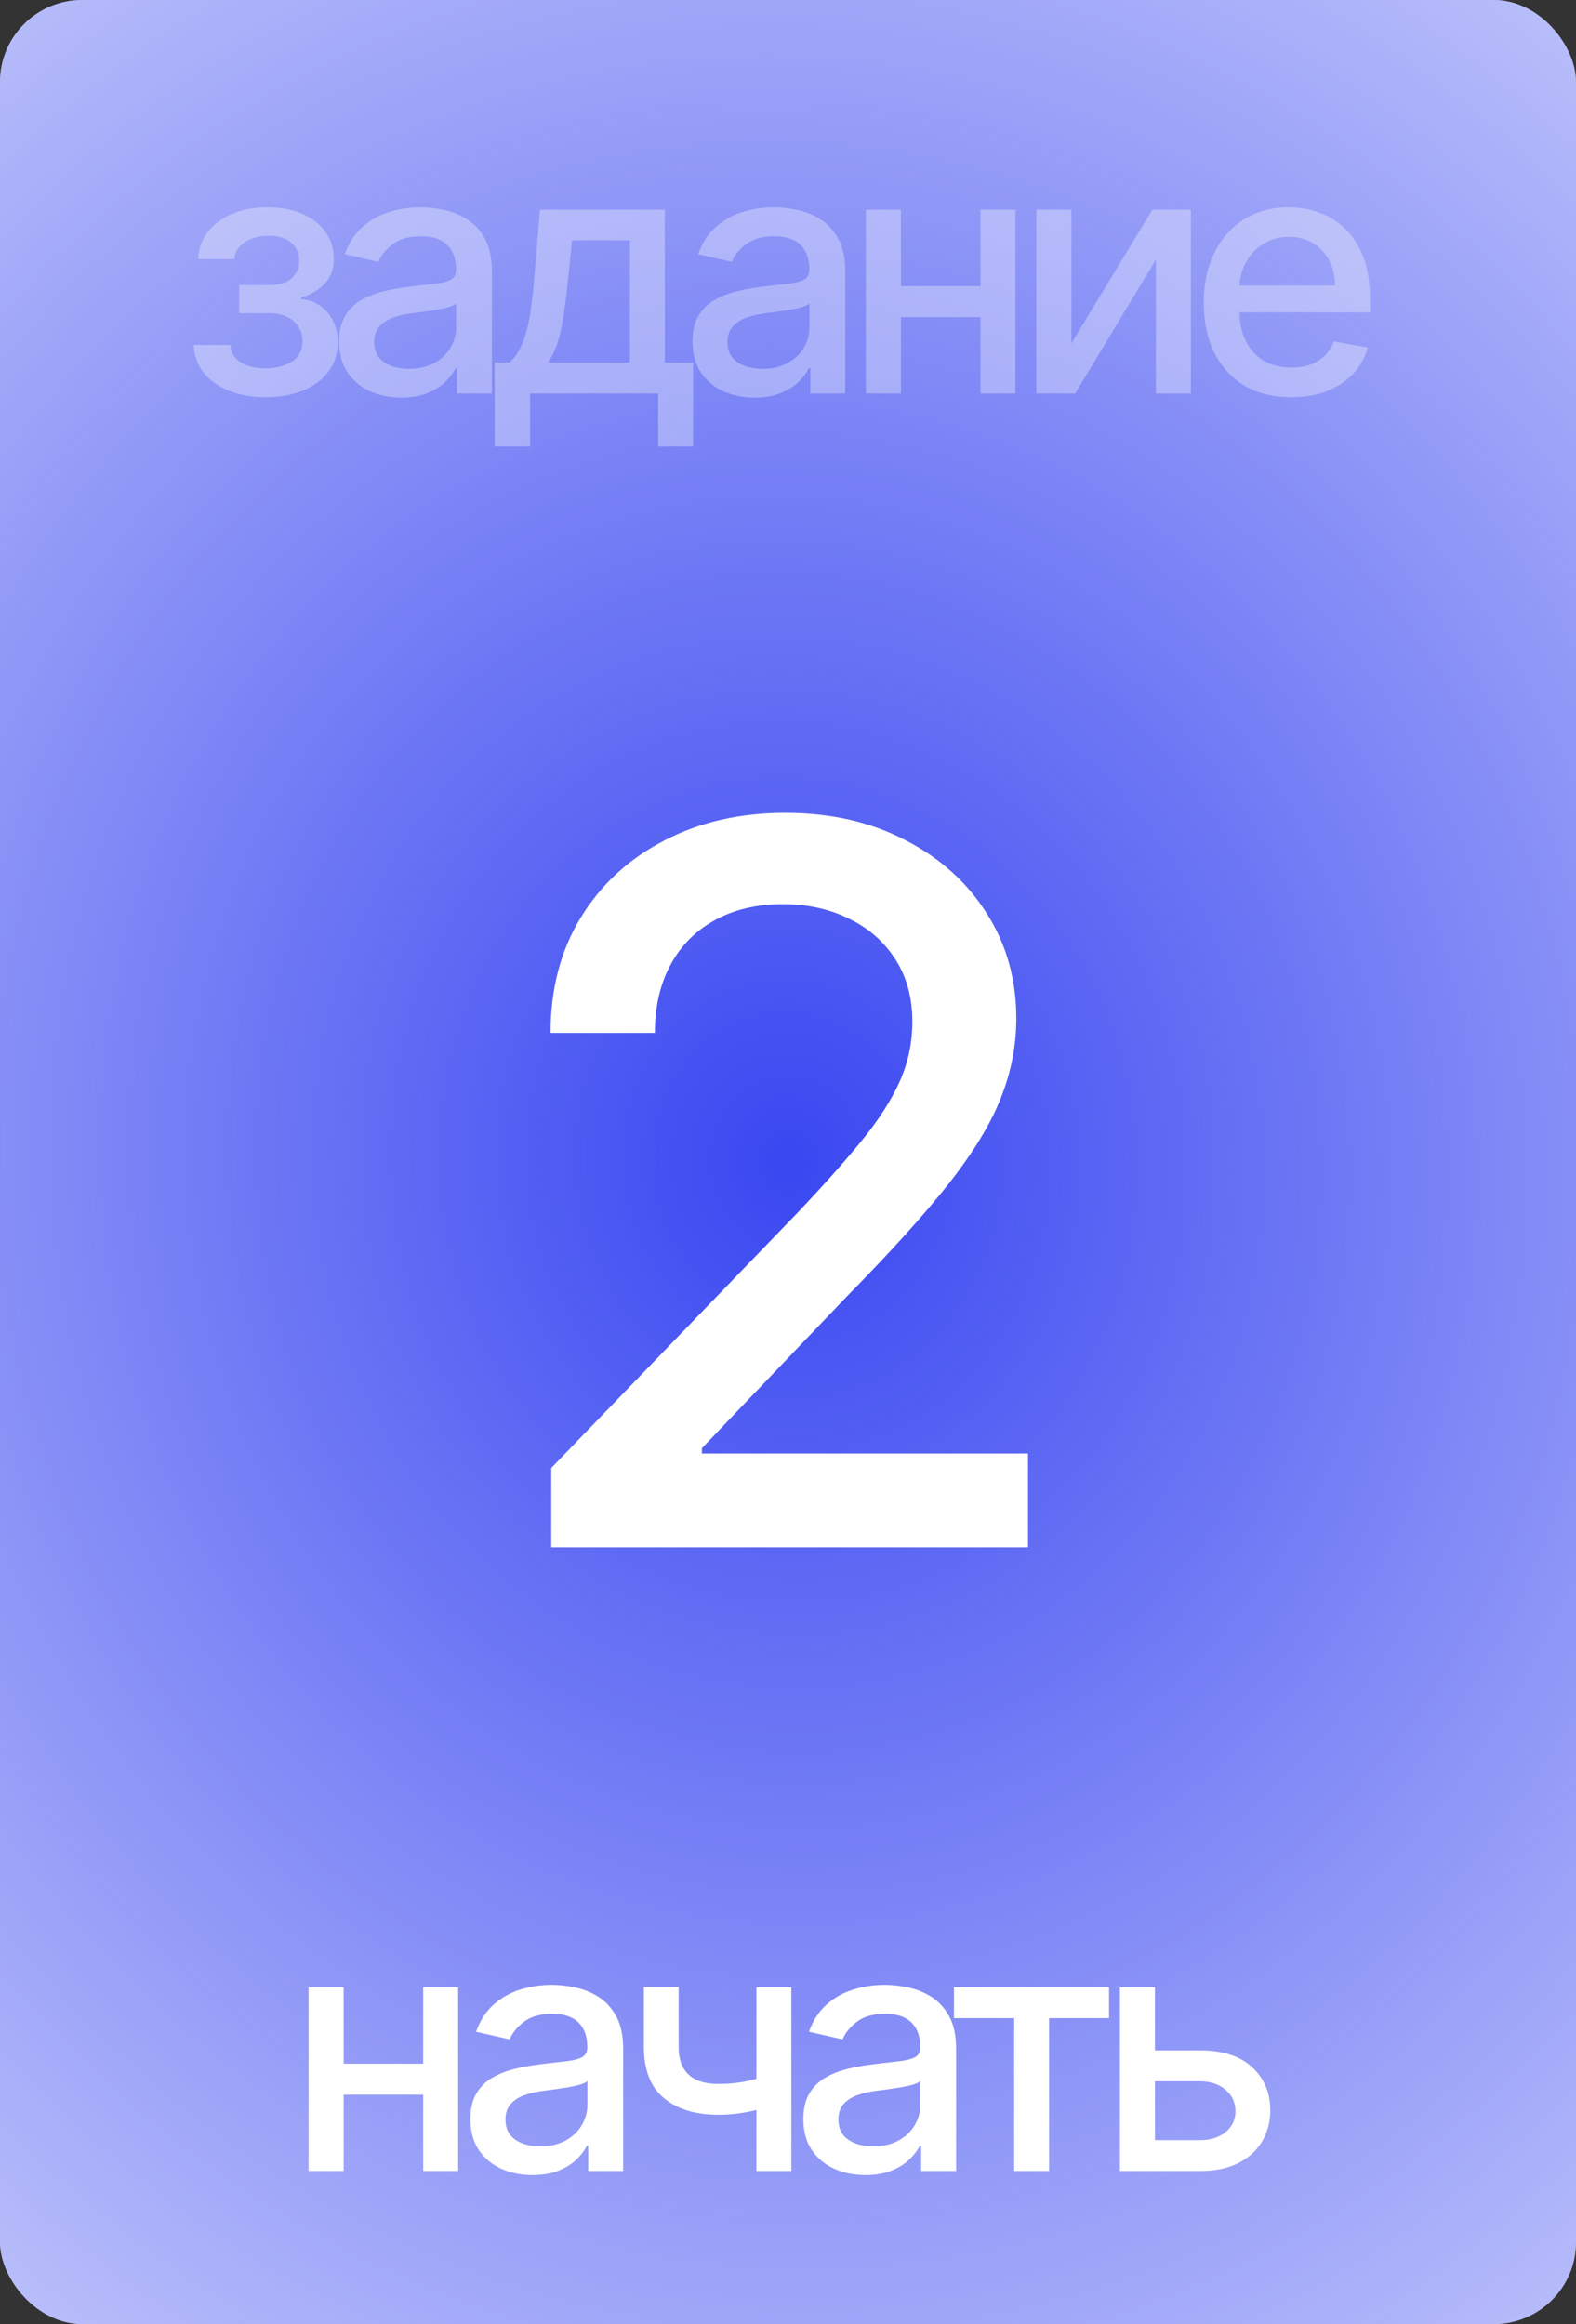
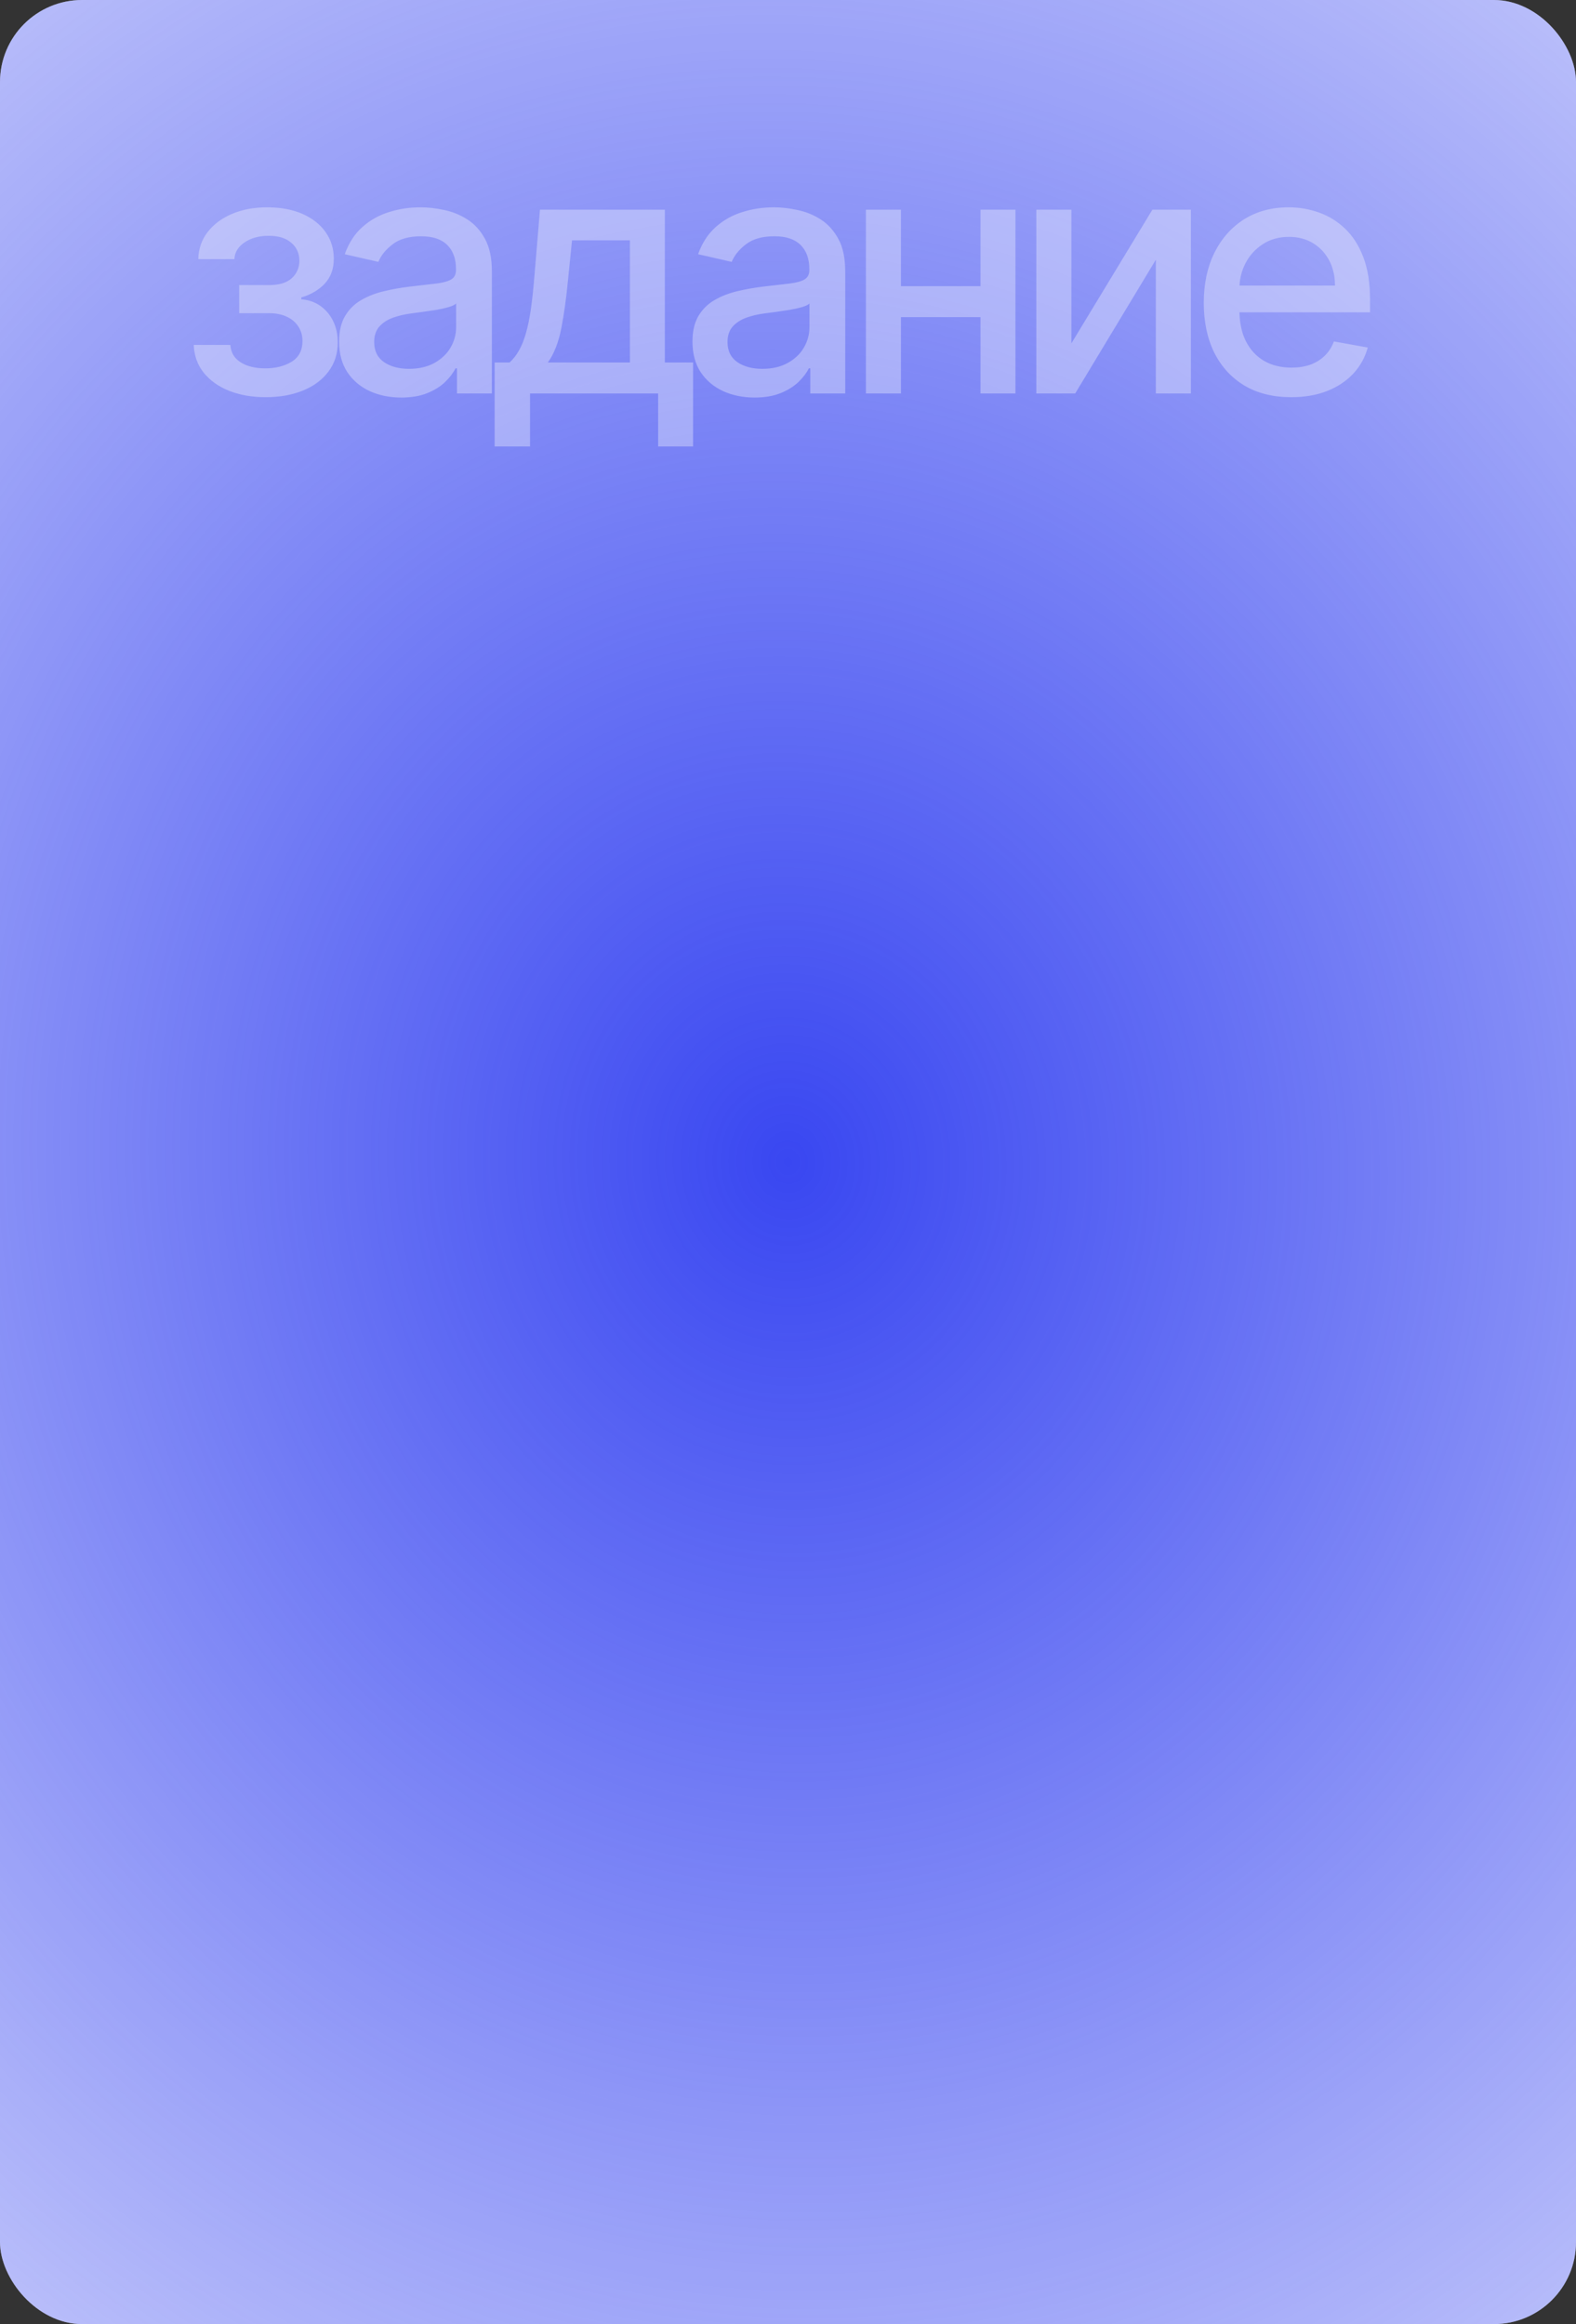
<svg xmlns="http://www.w3.org/2000/svg" width="274" height="404" viewBox="0 0 274 404" fill="none">
  <rect x="0" y="0" width="274" height="404" fill="#333333" stroke="none" />
  <rect width="274" height="404" rx="14.271" fill="white" />
  <rect width="274" height="404" rx="14.271" fill="url(#paint0_radial_946_15767)" />
-   <path d="M75.302 358.735V364.122H57.999V358.735H75.302ZM59.746 345.447V377.39H53.653V345.447H59.746ZM79.648 345.447V377.39H73.576V345.447H79.648ZM92.578 378.097C90.553 378.097 88.723 377.722 87.087 376.974C85.451 376.211 84.155 375.109 83.198 373.667C82.256 372.225 81.784 370.458 81.784 368.364C81.784 366.562 82.131 365.078 82.824 363.914C83.517 362.749 84.453 361.827 85.632 361.148C86.81 360.468 88.127 359.955 89.583 359.609C91.039 359.262 92.522 358.999 94.033 358.819C95.947 358.597 97.499 358.416 98.692 358.278C99.884 358.125 100.75 357.883 101.291 357.55C101.832 357.217 102.102 356.677 102.102 355.928V355.782C102.102 353.966 101.589 352.559 100.563 351.561C99.551 350.562 98.04 350.063 96.03 350.063C93.936 350.063 92.286 350.528 91.08 351.457C89.888 352.372 89.063 353.391 88.606 354.514L82.762 353.183C83.455 351.242 84.467 349.675 85.798 348.483C87.143 347.277 88.689 346.403 90.436 345.862C92.182 345.308 94.019 345.031 95.947 345.031C97.222 345.031 98.574 345.183 100.002 345.488C101.444 345.779 102.789 346.32 104.036 347.11C105.298 347.901 106.331 349.03 107.135 350.5C107.939 351.956 108.341 353.848 108.341 356.177V377.39H102.269V373.022H102.019C101.617 373.827 101.014 374.617 100.21 375.393C99.406 376.17 98.373 376.814 97.111 377.327C95.85 377.84 94.338 378.097 92.578 378.097ZM93.929 373.106C95.648 373.106 97.118 372.766 98.338 372.087C99.572 371.407 100.508 370.52 101.146 369.425C101.797 368.316 102.123 367.13 102.123 365.869V361.751C101.901 361.973 101.471 362.181 100.834 362.375C100.21 362.555 99.496 362.714 98.692 362.853C97.888 362.978 97.104 363.096 96.342 363.207C95.579 363.304 94.941 363.387 94.428 363.456C93.222 363.609 92.12 363.865 91.122 364.226C90.137 364.586 89.347 365.106 88.751 365.785C88.169 366.451 87.878 367.338 87.878 368.447C87.878 369.986 88.446 371.151 89.583 371.941C90.72 372.717 92.169 373.106 93.929 373.106ZM137.58 345.447V377.39H131.508V345.447H137.58ZM134.939 360.274V365.64C133.982 366.028 132.97 366.375 131.903 366.68C130.835 366.971 129.712 367.199 128.534 367.366C127.355 367.532 126.128 367.615 124.853 367.615C120.901 367.615 117.761 366.652 115.432 364.725C113.103 362.784 111.938 359.817 111.938 355.824V345.384H117.99V355.824C117.99 357.335 118.267 358.562 118.822 359.505C119.376 360.448 120.167 361.141 121.193 361.584C122.219 362.028 123.439 362.25 124.853 362.25C126.724 362.25 128.451 362.077 130.031 361.73C131.625 361.37 133.261 360.884 134.939 360.274ZM150.463 378.097C148.439 378.097 146.609 377.722 144.973 376.974C143.337 376.211 142.04 375.109 141.084 373.667C140.141 372.225 139.669 370.458 139.669 368.364C139.669 366.562 140.016 365.078 140.709 363.914C141.403 362.749 142.338 361.827 143.517 361.148C144.695 360.468 146.012 359.955 147.468 359.609C148.924 359.262 150.407 358.999 151.919 358.819C153.832 358.597 155.385 358.416 156.577 358.278C157.769 358.125 158.636 357.883 159.176 357.55C159.717 357.217 159.987 356.677 159.987 355.928V355.782C159.987 353.966 159.475 352.559 158.449 351.561C157.436 350.562 155.925 350.063 153.915 350.063C151.821 350.063 150.172 350.528 148.965 351.457C147.773 352.372 146.948 353.391 146.491 354.514L140.647 353.183C141.34 351.242 142.352 349.675 143.683 348.483C145.028 347.277 146.574 346.403 148.321 345.862C150.068 345.308 151.905 345.031 153.832 345.031C155.107 345.031 156.459 345.183 157.887 345.488C159.329 345.779 160.674 346.32 161.922 347.11C163.183 347.901 164.216 349.03 165.02 350.5C165.824 351.956 166.226 353.848 166.226 356.177V377.39H160.154V373.022H159.904C159.502 373.827 158.899 374.617 158.095 375.393C157.291 376.17 156.258 376.814 154.996 377.327C153.735 377.84 152.224 378.097 150.463 378.097ZM151.815 373.106C153.534 373.106 155.003 372.766 156.223 372.087C157.457 371.407 158.393 370.52 159.031 369.425C159.682 368.316 160.008 367.13 160.008 365.869V361.751C159.786 361.973 159.357 362.181 158.719 362.375C158.095 362.555 157.381 362.714 156.577 362.853C155.773 362.978 154.989 363.096 154.227 363.207C153.464 363.304 152.827 363.387 152.314 363.456C151.107 363.609 150.005 363.865 149.007 364.226C148.023 364.586 147.232 365.106 146.636 365.785C146.054 366.451 145.763 367.338 145.763 368.447C145.763 369.986 146.331 371.151 147.468 371.941C148.605 372.717 150.054 373.106 151.815 373.106ZM165.862 350.812V345.447H192.814V350.812H182.395V377.39H176.322V350.812H165.862ZM199.385 356.427H208.66C212.57 356.427 215.578 357.397 217.686 359.338C219.793 361.279 220.847 363.782 220.847 366.846C220.847 368.842 220.375 370.638 219.432 372.232C218.49 373.827 217.11 375.088 215.294 376.017C213.478 376.932 211.266 377.39 208.66 377.39H194.706V345.447H200.799V372.024H208.66C210.448 372.024 211.918 371.56 213.069 370.631C214.219 369.688 214.795 368.489 214.795 367.033C214.795 365.494 214.219 364.239 213.069 363.269C211.918 362.285 210.448 361.792 208.66 361.792H199.385V356.427Z" fill="white" />
  <path d="M33.684 59.955H40.048C40.131 61.258 40.72 62.263 41.815 62.97C42.925 63.677 44.359 64.031 46.12 64.031C47.909 64.031 49.434 63.65 50.695 62.887C51.957 62.111 52.588 60.911 52.588 59.289C52.588 58.319 52.345 57.473 51.86 56.752C51.389 56.017 50.716 55.449 49.843 55.047C48.983 54.645 47.964 54.444 46.786 54.444H41.587V49.557H46.786C48.547 49.557 49.864 49.155 50.737 48.351C51.611 47.546 52.047 46.541 52.047 45.335C52.047 44.032 51.576 42.985 50.633 42.195C49.704 41.391 48.408 40.989 46.744 40.989C45.053 40.989 43.645 41.37 42.523 42.133C41.4 42.881 40.81 43.852 40.755 45.044H34.474C34.516 43.255 35.057 41.689 36.096 40.344C37.15 38.985 38.564 37.932 40.339 37.183C42.127 36.42 44.158 36.039 46.432 36.039C48.803 36.039 50.855 36.42 52.588 37.183C54.321 37.946 55.659 38.999 56.602 40.344C57.558 41.689 58.036 43.235 58.036 44.982C58.036 46.742 57.51 48.184 56.456 49.307C55.416 50.416 54.057 51.214 52.38 51.699V52.032C53.614 52.115 54.709 52.489 55.666 53.154C56.622 53.82 57.371 54.7 57.912 55.796C58.453 56.891 58.723 58.132 58.723 59.518C58.723 61.473 58.182 63.164 57.101 64.593C56.033 66.02 54.55 67.123 52.65 67.899C50.765 68.662 48.609 69.043 46.183 69.043C43.826 69.043 41.711 68.675 39.84 67.941C37.982 67.192 36.505 66.138 35.41 64.78C34.329 63.421 33.753 61.813 33.684 59.955ZM69.755 69.105C67.73 69.105 65.9 68.731 64.264 67.982C62.628 67.22 61.332 66.118 60.376 64.676C59.433 63.234 58.961 61.466 58.961 59.373C58.961 57.57 59.308 56.087 60.001 54.922C60.694 53.758 61.63 52.836 62.809 52.156C63.987 51.477 65.304 50.964 66.76 50.617C68.216 50.271 69.699 50.007 71.21 49.827C73.124 49.605 74.676 49.425 75.869 49.286C77.061 49.134 77.928 48.891 78.468 48.559C79.009 48.226 79.279 47.685 79.279 46.936V46.791C79.279 44.975 78.766 43.567 77.74 42.569C76.728 41.571 75.217 41.072 73.207 41.072C71.113 41.072 69.463 41.536 68.257 42.465C67.065 43.38 66.24 44.399 65.782 45.522L59.939 44.191C60.632 42.25 61.644 40.684 62.975 39.491C64.32 38.285 65.866 37.412 67.613 36.871C69.359 36.316 71.197 36.039 73.124 36.039C74.399 36.039 75.751 36.192 77.179 36.497C78.621 36.788 79.966 37.328 81.213 38.119C82.475 38.909 83.508 40.039 84.312 41.509C85.116 42.964 85.518 44.857 85.518 47.186V68.398H79.446V64.031H79.196C78.794 64.835 78.191 65.625 77.387 66.402C76.583 67.178 75.55 67.823 74.288 68.336C73.027 68.849 71.515 69.105 69.755 69.105ZM71.106 64.114C72.826 64.114 74.295 63.775 75.515 63.095C76.749 62.416 77.685 61.529 78.323 60.433C78.974 59.324 79.3 58.139 79.3 56.877V52.759C79.078 52.981 78.648 53.189 78.011 53.383C77.387 53.563 76.673 53.723 75.869 53.862C75.065 53.986 74.281 54.104 73.519 54.215C72.756 54.312 72.118 54.395 71.606 54.465C70.399 54.617 69.297 54.874 68.299 55.234C67.314 55.595 66.524 56.114 65.928 56.794C65.346 57.459 65.055 58.347 65.055 59.456C65.055 60.995 65.623 62.159 66.76 62.95C67.897 63.726 69.346 64.114 71.106 64.114ZM85.996 77.611V63.012H88.595C89.261 62.402 89.822 61.674 90.28 60.828C90.751 59.983 91.146 58.977 91.465 57.813C91.798 56.648 92.075 55.29 92.297 53.737C92.519 52.17 92.713 50.382 92.879 48.371L93.878 36.455H115.589V63.012H120.497V77.611H114.424V68.398H92.152V77.611H85.996ZM95.25 63.012H109.517V41.779H99.451L98.786 48.371C98.467 51.727 98.065 54.638 97.579 57.106C97.094 59.56 96.318 61.529 95.25 63.012ZM131.186 69.105C129.161 69.105 127.331 68.731 125.695 67.982C124.059 67.22 122.763 66.118 121.806 64.676C120.864 63.234 120.392 61.466 120.392 59.373C120.392 57.57 120.739 56.087 121.432 54.922C122.125 53.758 123.061 52.836 124.24 52.156C125.418 51.477 126.735 50.964 128.191 50.617C129.647 50.271 131.13 50.007 132.641 49.827C134.555 49.605 136.107 49.425 137.3 49.286C138.492 49.134 139.359 48.891 139.899 48.559C140.44 48.226 140.71 47.685 140.71 46.936V46.791C140.71 44.975 140.197 43.567 139.171 42.569C138.159 41.571 136.648 41.072 134.638 41.072C132.544 41.072 130.894 41.536 129.688 42.465C128.496 43.38 127.671 44.399 127.214 45.522L121.37 44.191C122.063 42.25 123.075 40.684 124.406 39.491C125.751 38.285 127.297 37.412 129.044 36.871C130.79 36.316 132.627 36.039 134.555 36.039C135.83 36.039 137.182 36.192 138.61 36.497C140.052 36.788 141.397 37.328 142.644 38.119C143.906 38.909 144.939 40.039 145.743 41.509C146.547 42.964 146.949 44.857 146.949 47.186V68.398H140.877V64.031H140.627C140.225 64.835 139.622 65.625 138.818 66.402C138.014 67.178 136.981 67.823 135.719 68.336C134.458 68.849 132.946 69.105 131.186 69.105ZM132.537 64.114C134.257 64.114 135.726 63.775 136.946 63.095C138.18 62.416 139.116 61.529 139.754 60.433C140.405 59.324 140.731 58.139 140.731 56.877V52.759C140.509 52.981 140.079 53.189 139.442 53.383C138.818 53.563 138.104 53.723 137.3 53.862C136.496 53.986 135.712 54.104 134.95 54.215C134.187 54.312 133.549 54.395 133.036 54.465C131.83 54.617 130.728 54.874 129.73 55.234C128.746 55.595 127.955 56.114 127.359 56.794C126.777 57.459 126.486 58.347 126.486 59.456C126.486 60.995 127.054 62.159 128.191 62.95C129.328 63.726 130.777 64.114 132.537 64.114ZM172.195 49.744V55.13H154.893V49.744H172.195ZM156.64 36.455V68.398H150.546V36.455H156.64ZM176.542 36.455V68.398H170.469V36.455H176.542ZM186.269 59.684L200.348 36.455H207.044V68.398H200.951V45.148L186.934 68.398H180.175V36.455H186.269V59.684ZM224.486 69.043C221.339 69.043 218.629 68.371 216.355 67.026C214.095 65.667 212.348 63.761 211.114 61.307C209.894 58.839 209.284 55.948 209.284 52.635C209.284 49.363 209.894 46.479 211.114 43.983C212.348 41.488 214.067 39.54 216.272 38.14C218.49 36.739 221.083 36.039 224.05 36.039C225.852 36.039 227.599 36.337 229.29 36.933C230.982 37.53 232.5 38.465 233.845 39.741C235.189 41.016 236.25 42.673 237.026 44.711C237.803 46.735 238.191 49.196 238.191 52.094V54.298H212.799V49.64H232.098C232.098 48.004 231.765 46.555 231.1 45.294C230.434 44.018 229.498 43.013 228.292 42.278C227.1 41.543 225.699 41.176 224.091 41.176C222.344 41.176 220.819 41.606 219.516 42.465C218.227 43.311 217.228 44.42 216.521 45.793C215.828 47.151 215.482 48.628 215.482 50.222V53.862C215.482 55.997 215.856 57.813 216.605 59.31C217.367 60.807 218.428 61.951 219.786 62.742C221.145 63.518 222.732 63.906 224.549 63.906C225.727 63.906 226.802 63.74 227.772 63.407C228.743 63.06 229.581 62.547 230.288 61.868C230.996 61.189 231.536 60.35 231.911 59.352L237.796 60.412C237.325 62.145 236.479 63.664 235.259 64.967C234.053 66.256 232.534 67.261 230.704 67.982C228.888 68.689 226.815 69.043 224.486 69.043Z" fill="white" fill-opacity="0.33" />
-   <path d="M95.836 268.958V255.184L138.448 211.035C142.998 206.239 146.749 202.037 149.7 198.43C152.693 194.781 154.927 191.318 156.403 188.038C157.878 184.759 158.616 181.274 158.616 177.585C158.616 173.404 157.632 169.796 155.665 166.763C153.697 163.688 151.012 161.331 147.61 159.692C144.207 158.011 140.374 157.171 136.111 157.171C131.602 157.171 127.667 158.093 124.305 159.938C120.944 161.782 118.361 164.385 116.558 167.747C114.754 171.108 113.852 175.043 113.852 179.553H95.713C95.713 171.887 97.476 165.185 101.001 159.446C104.526 153.707 109.364 149.259 115.512 146.103C121.661 142.905 128.651 141.307 136.48 141.307C144.392 141.307 151.36 142.885 157.386 146.041C163.453 149.157 168.188 153.42 171.59 158.831C174.993 164.201 176.694 170.268 176.694 177.032C176.694 181.705 175.813 186.275 174.05 190.744C172.328 195.212 169.315 200.192 165.011 205.685C160.707 211.137 154.722 217.758 147.056 225.546L122.03 251.741V252.663H178.723V268.958H95.836Z" fill="white" />
  <defs>
    <radialGradient id="paint0_radial_946_15767" cx="0" cy="0" r="1" gradientUnits="userSpaceOnUse" gradientTransform="translate(137 202) rotate(-11.211) scale(360.163 384.008)">
      <stop stop-color="#3947F1" />
      <stop offset="1" stop-color="#3947F1" stop-opacity="0" />
    </radialGradient>
  </defs>
</svg>